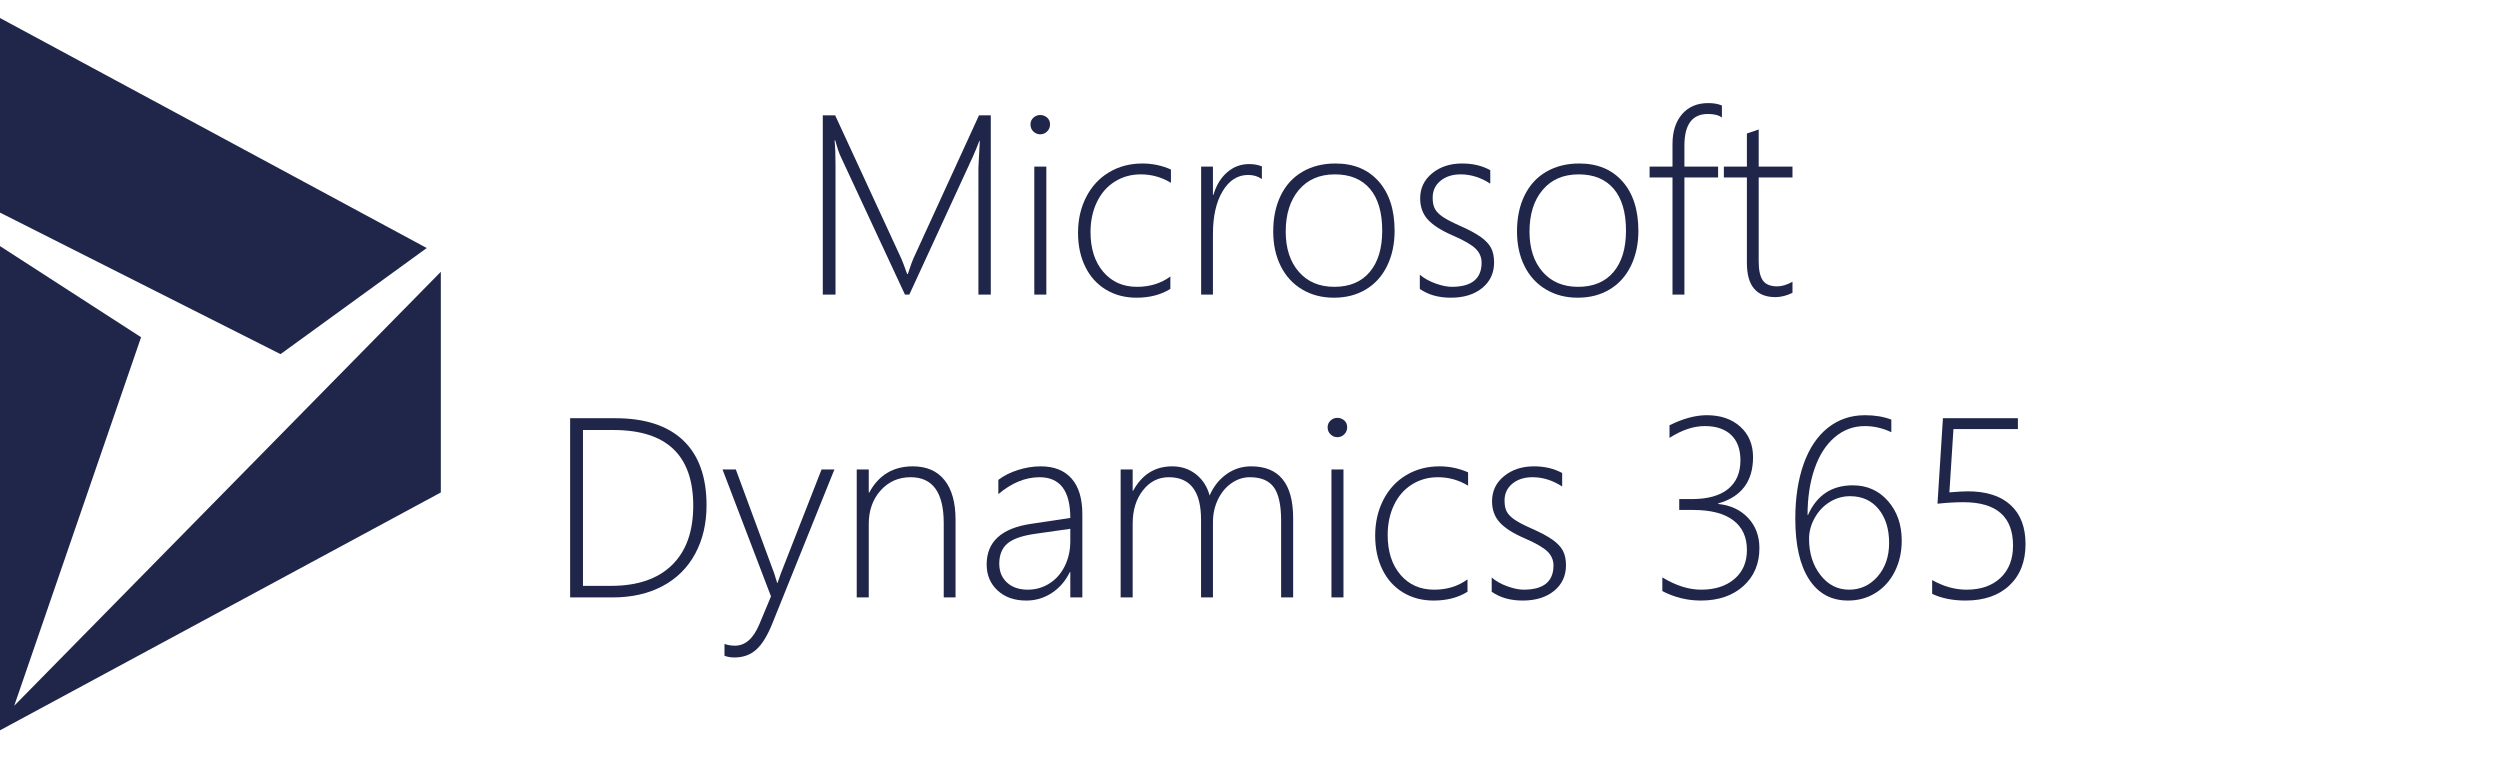
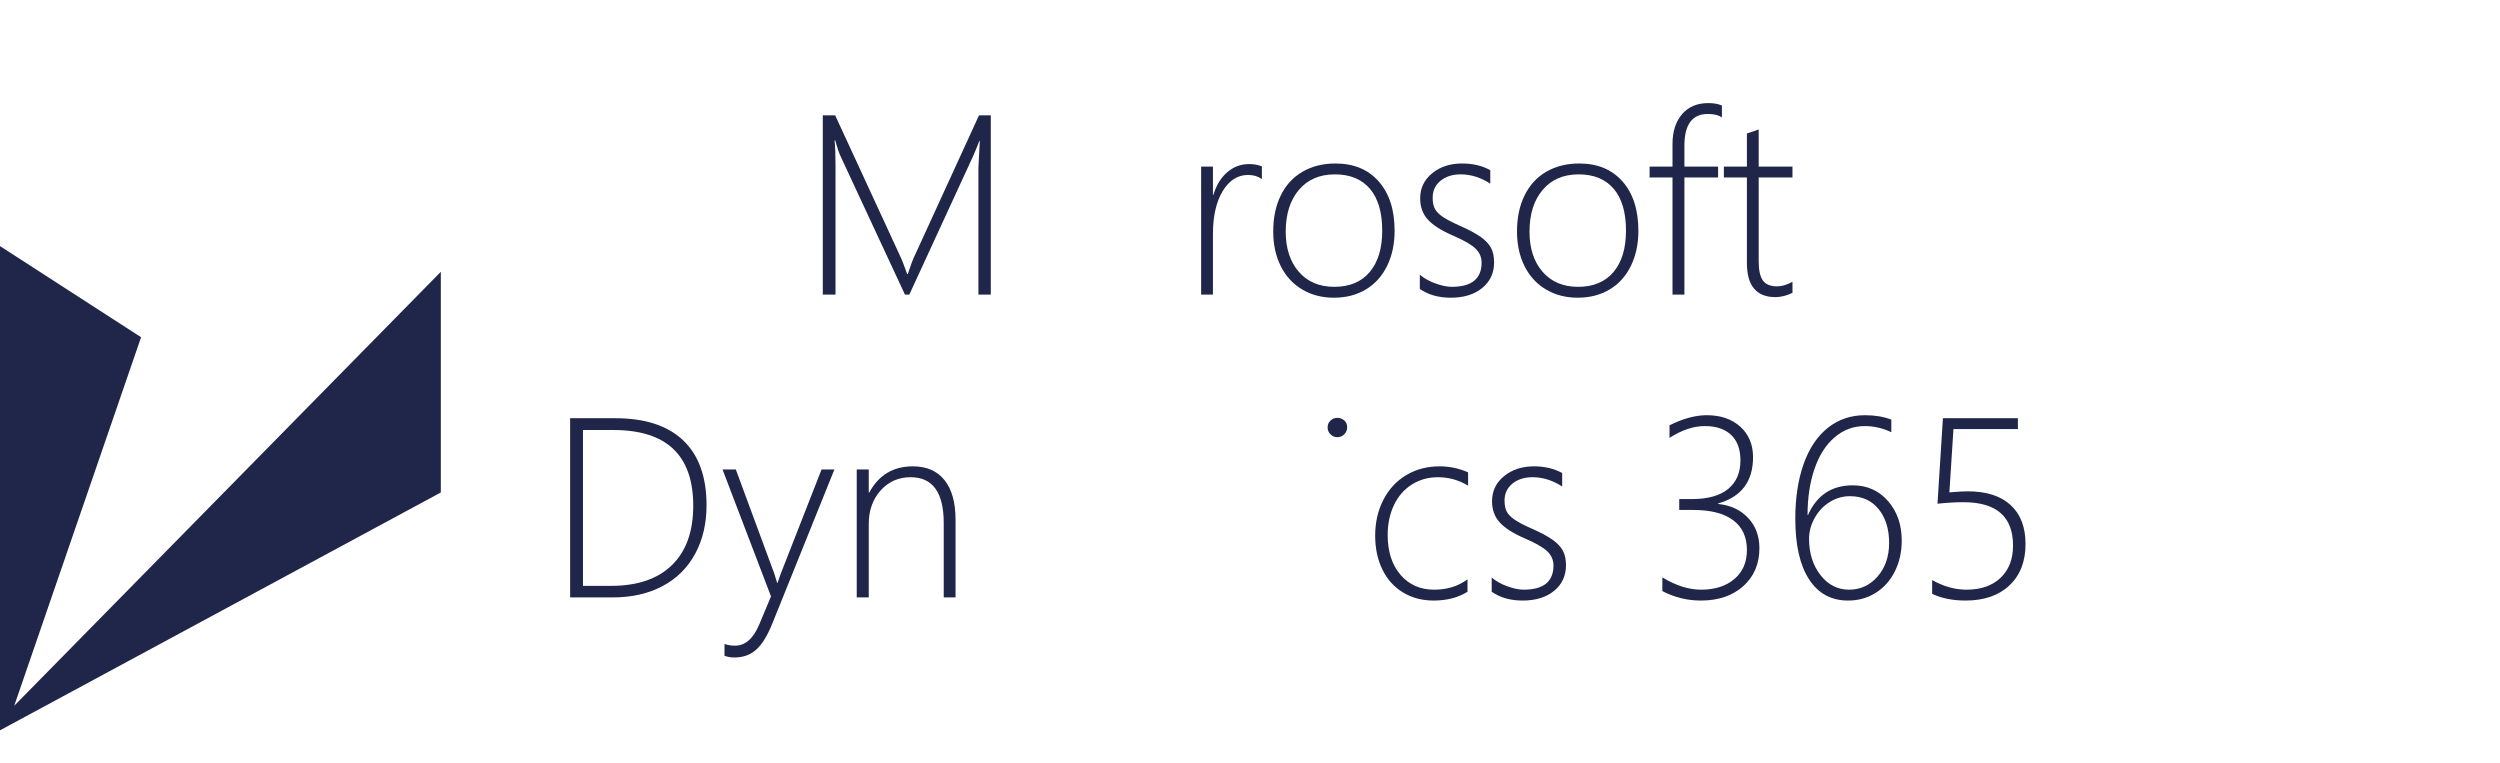
<svg xmlns="http://www.w3.org/2000/svg" version="1.1" id="Laag_2" x="0px" y="0px" width="776.281px" height="236.773px" viewBox="0 0 776.281 236.773" xml:space="preserve">
  <g>
    <g>
-       <polygon fill="#1F264A" points="87.106,109.963 132.507,77.017 0,5.597 0,66.015   " />
      <polygon fill="#1F264A" points="4.416,219.147 43.807,104.717 0,76.418 0,226.772 136.88,152.914 136.88,84.398   " />
    </g>
  </g>
  <g>
    <g>
      <path fill="#1F264A" d="M303.81,91.469V52.094l0.431-8.335h-0.144c-0.719,1.894-1.39,3.521-2.012,4.887l-19.724,42.823h-1.365    l-19.831-42.607c-0.6-1.222-1.198-2.97-1.797-5.245h-0.215c0.191,1.964,0.287,4.49,0.287,7.58v40.272h-3.952V35.821h3.845    l20.55,44.513c0.359,0.814,0.957,2.396,1.796,4.742h0.216c0.91-2.729,1.496-4.359,1.761-4.886l20.334-44.369h3.664v55.648H303.81z    " />
-       <path fill="#1F264A" d="M322.994,41.712c-0.791,0-1.491-0.287-2.102-0.861c-0.611-0.575-0.916-1.317-0.916-2.229    c0-0.813,0.299-1.503,0.897-2.064c0.598-0.563,1.306-0.846,2.12-0.846c0.813,0,1.526,0.265,2.138,0.791    c0.61,0.526,0.916,1.233,0.916,2.119c0,0.862-0.3,1.593-0.898,2.191C324.551,41.414,323.832,41.712,322.994,41.712z     M321.162,91.469V51.736h3.736v39.733H321.162z" />
-       <path fill="#1F264A" d="M363.411,89.71c-2.923,1.819-6.431,2.73-10.526,2.73c-3.568,0-6.736-0.839-9.503-2.517    c-2.767-1.676-4.897-4.047-6.395-7.112s-2.245-6.574-2.245-10.526c0-4.119,0.85-7.832,2.55-11.137    c1.701-3.307,4.072-5.862,7.114-7.671c3.041-1.809,6.479-2.712,10.311-2.712c3.113,0,6.071,0.623,8.874,1.867v4.132    c-2.874-1.748-6-2.622-9.377-2.622c-2.993,0-5.688,0.754-8.083,2.263c-2.396,1.51-4.246,3.635-5.551,6.377    c-1.307,2.743-1.958,5.839-1.958,9.287c0,5.126,1.315,9.239,3.951,12.341c2.635,3.104,6.132,4.652,10.491,4.652    c3.976,0,7.424-1.065,10.347-3.197V89.71z" />
      <path fill="#1F264A" d="M391.829,55.616c-1.198-0.862-2.611-1.293-4.239-1.293c-3.282,0-5.929,1.677-7.939,5.029    c-2.013,3.354-3.019,7.809-3.019,13.364v18.753h-3.664V51.736h3.664v8.766h0.145c0.886-2.969,2.312-5.305,4.274-7.005    c1.964-1.701,4.239-2.551,6.826-2.551c1.461,0,2.778,0.239,3.952,0.718V55.616z" />
      <path fill="#1F264A" d="M414.212,92.441c-3.736,0-7.042-0.862-9.916-2.587c-2.874-1.726-5.084-4.145-6.629-7.258    s-2.316-6.693-2.316-10.741c0-4.265,0.784-7.994,2.354-11.191s3.82-5.646,6.754-7.347s6.342-2.551,10.222-2.551    c5.677,0,10.154,1.861,13.438,5.586c3.281,3.725,4.922,8.833,4.922,15.322c0,4.071-0.772,7.694-2.317,10.867    c-1.545,3.174-3.741,5.617-6.593,7.329C421.278,91.583,417.972,92.441,414.212,92.441z M414.499,54.143    c-4.742,0-8.474,1.61-11.191,4.832c-2.719,3.222-4.076,7.539-4.076,12.95c0,5.197,1.353,9.354,4.06,12.468    c2.706,3.112,6.383,4.67,11.029,4.67c4.741,0,8.405-1.532,10.993-4.6c2.587-3.064,3.88-7.353,3.88-12.86    c0-5.652-1.271-9.976-3.809-12.971C422.846,55.64,419.217,54.143,414.499,54.143z" />
      <path fill="#1F264A" d="M440.869,85.292c1.315,1.126,2.938,2.035,4.868,2.73c1.927,0.693,3.609,1.041,5.047,1.041    c6.18,0,9.27-2.502,9.27-7.508c0-1.678-0.617-3.12-1.851-4.329c-1.233-1.21-3.526-2.545-6.88-4.007    c-3.688-1.58-6.335-3.252-7.939-5.012c-1.604-1.761-2.406-3.958-2.406-6.593c0-3.186,1.244-5.79,3.735-7.814    c2.491-2.022,5.58-3.034,9.271-3.034c3.353,0,6.273,0.693,8.766,2.083v4.168c-2.97-1.916-6.036-2.874-9.197-2.874    c-2.539,0-4.623,0.664-6.251,1.994c-1.629,1.328-2.442,3.084-2.442,5.263c0,1.484,0.244,2.658,0.735,3.521    c0.491,0.863,1.307,1.678,2.443,2.443s2.808,1.641,5.012,2.623c2.897,1.27,5.119,2.449,6.664,3.538    c1.545,1.091,2.635,2.24,3.271,3.449c0.635,1.21,0.951,2.713,0.951,4.509c0,3.281-1.228,5.928-3.683,7.938    c-2.455,2.012-5.707,3.02-9.754,3.02c-3.832,0-7.042-0.911-9.628-2.73L440.869,85.292L440.869,85.292z" />
      <path fill="#1F264A" d="M489.909,92.441c-3.736,0-7.042-0.862-9.916-2.587c-2.874-1.726-5.084-4.145-6.629-7.258    s-2.316-6.693-2.316-10.741c0-4.265,0.784-7.994,2.354-11.191c1.568-3.197,3.819-5.646,6.754-7.347    c2.934-1.701,6.342-2.551,10.222-2.551c5.676,0,10.154,1.861,13.438,5.586c3.28,3.725,4.922,8.833,4.922,15.322    c0,4.071-0.772,7.694-2.317,10.867c-1.545,3.174-3.742,5.617-6.593,7.329S493.669,92.441,489.909,92.441z M490.196,54.143    c-4.742,0-8.475,1.61-11.191,4.832c-2.719,3.222-4.077,7.539-4.077,12.95c0,5.197,1.354,9.354,4.061,12.468    c2.706,3.112,6.383,4.67,11.028,4.67c4.742,0,8.406-1.532,10.993-4.6c2.587-3.064,3.88-7.353,3.88-12.86    c0-5.652-1.27-9.976-3.808-12.971C498.543,55.64,494.914,54.143,490.196,54.143z" />
      <path fill="#1F264A" d="M534.673,36.503c-0.959-0.742-2.406-1.113-4.348-1.113c-4.862,0-7.293,3.27-7.293,9.808v6.539h10.455    v3.377h-10.455v36.356h-3.7V55.113h-7.113v-3.377h7.113V44.73c0-3.88,0.988-6.971,2.964-9.27c1.977-2.3,4.688-3.448,8.138-3.448    c1.7,0,3.113,0.252,4.239,0.755V36.503L534.673,36.503z" />
      <path fill="#1F264A" d="M556.588,90.931c-1.845,0.886-3.604,1.329-5.28,1.329c-5.916,0-8.875-3.532-8.875-10.599v-26.55h-7.147    v-3.377h7.147V41.46l3.665-1.257v11.532h10.49v3.377h-10.49V81.16c0,2.73,0.432,4.706,1.294,5.928    c0.861,1.223,2.348,1.832,4.454,1.832c1.462,0,3.041-0.479,4.742-1.437V90.931z" />
    </g>
  </g>
  <g>
    <g>
      <path fill="#1F264A" d="M177.033,185.509v-55.649h14.012c9.245,0,16.28,2.3,21.106,6.897c4.826,4.599,7.239,11.316,7.239,20.154    c0,5.677-1.18,10.694-3.539,15.054c-2.359,4.36-5.742,7.706-10.148,10.041c-4.407,2.335-9.569,3.503-15.484,3.503H177.033z     M181.021,133.524v48.393h8.694c8.215,0,14.525-2.148,18.933-6.448c4.408-4.299,6.61-10.438,6.61-18.412    c0-15.688-8.263-23.531-24.789-23.531L181.021,133.524L181.021,133.524z" />
      <path fill="#1F264A" d="M228.085,204.155c-1.198,0-2.239-0.18-3.125-0.539v-3.664c1.029,0.359,2.119,0.539,3.269,0.539    c3.162,0,5.664-2.18,7.509-6.539l3.665-8.766l-15.054-39.411h4.132l11.928,32.298l0.897,2.91h0.145l0.934-2.73l12.718-32.478    h3.988l-19.257,47.782c-1.509,3.783-3.174,6.495-4.994,8.137C233.02,203.335,230.768,204.155,228.085,204.155z" />
      <path fill="#1F264A" d="M293.04,185.509v-23.101c0-9.484-3.426-14.227-10.275-14.227c-3.76,0-6.868,1.37-9.322,4.112    c-2.456,2.742-3.684,6.21-3.684,10.4v22.813h-3.736v-39.733h3.736v7.185h0.145c2.922-5.437,7.437-8.155,13.544-8.155    c4.287,0,7.568,1.433,9.844,4.295c2.276,2.861,3.413,6.938,3.413,12.231v24.179L293.04,185.509L293.04,185.509z" />
-       <path fill="#1F264A" d="M332.343,185.509v-7.867h-0.144c-1.342,2.755-3.21,4.917-5.604,6.484    c-2.396,1.568-5.029,2.354-7.903,2.354c-3.713,0-6.695-1.047-8.946-3.145c-2.251-2.096-3.377-4.783-3.377-8.064    c0-7.041,4.586-11.245,13.76-12.61l12.215-1.832c0-8.431-3.186-12.646-9.556-12.646c-4.384,0-8.646,1.748-12.79,5.244v-4.419    c1.676-1.294,3.706-2.316,6.089-3.071c2.384-0.754,4.736-1.133,7.06-1.133c4.167,0,7.365,1.265,9.593,3.791    c2.228,2.526,3.341,6.222,3.341,11.083v25.831H332.343L332.343,185.509z M310.284,175.054c0,2.42,0.803,4.364,2.407,5.839    c1.604,1.473,3.748,2.209,6.431,2.209c2.467,0,4.712-0.642,6.736-1.922c2.023-1.281,3.61-3.077,4.76-5.39    c1.149-2.312,1.725-4.88,1.725-7.707v-3.88l-10.85,1.545c-4.096,0.575-6.987,1.581-8.676,3.019S310.284,172.3,310.284,175.054z" />
-       <path fill="#1F264A" d="M397.801,185.509v-23.854c0-4.813-0.754-8.263-2.263-10.347s-3.988-3.125-7.438-3.125    c-2.035,0-3.939,0.615-5.713,1.85c-1.771,1.234-3.174,2.923-4.203,5.065c-1.029,2.145-1.545,4.474-1.545,6.987v23.424h-3.699    v-24.143c0-8.79-3.343-13.185-10.023-13.185c-3.21,0-5.881,1.353-8.012,4.06c-2.132,2.706-3.197,6.167-3.197,10.383v22.885h-3.735    v-39.733h3.735v6.609h0.144c2.754-5.054,6.803-7.58,12.144-7.58c2.826,0,5.281,0.82,7.365,2.461    c2.084,1.642,3.497,3.839,4.238,6.593c1.223-2.802,2.971-5.012,5.245-6.628c2.275-1.617,4.826-2.426,7.652-2.426    c8.694,0,13.042,5.378,13.042,16.132v24.572H397.801z" />
-       <path fill="#1F264A" d="M415.262,135.751c-0.791,0-1.491-0.288-2.102-0.861c-0.611-0.575-0.916-1.317-0.916-2.229    c0-0.813,0.299-1.503,0.897-2.064c0.598-0.563,1.306-0.846,2.119-0.846s1.526,0.265,2.139,0.79    c0.609,0.527,0.916,1.234,0.916,2.12c0,0.862-0.301,1.593-0.898,2.191C416.819,135.45,416.101,135.751,415.262,135.751z     M413.43,185.509v-39.733h3.736v39.733H413.43z" />
+       <path fill="#1F264A" d="M415.262,135.751c-0.791,0-1.491-0.288-2.102-0.861c-0.611-0.575-0.916-1.317-0.916-2.229    c0-0.813,0.299-1.503,0.897-2.064c0.598-0.563,1.306-0.846,2.119-0.846s1.526,0.265,2.139,0.79    c0.609,0.527,0.916,1.234,0.916,2.12c0,0.862-0.301,1.593-0.898,2.191C416.819,135.45,416.101,135.751,415.262,135.751z     M413.43,185.509v-39.733v39.733H413.43z" />
      <path fill="#1F264A" d="M455.679,183.749c-2.923,1.82-6.431,2.73-10.525,2.73c-3.569,0-6.736-0.838-9.503-2.516    c-2.768-1.676-4.898-4.047-6.396-7.112s-2.245-6.574-2.245-10.526c0-4.119,0.851-7.832,2.55-11.138    c1.701-3.306,4.072-5.861,7.114-7.67c3.041-1.81,6.479-2.714,10.312-2.714c3.113,0,6.07,0.623,8.874,1.868v4.132    c-2.874-1.747-6-2.621-9.377-2.621c-2.994,0-5.688,0.754-8.083,2.263c-2.396,1.509-4.246,3.635-5.551,6.377    c-1.307,2.743-1.959,5.838-1.959,9.287c0,5.126,1.316,9.239,3.951,12.341s6.133,4.652,10.491,4.652    c3.976,0,7.424-1.065,10.347-3.197V183.749z" />
      <path fill="#1F264A" d="M463.187,179.33c1.316,1.126,2.939,2.036,4.868,2.73c1.928,0.694,3.61,1.042,5.048,1.042    c6.18,0,9.27-2.502,9.27-7.51c0-1.676-0.617-3.118-1.852-4.328c-1.232-1.209-3.525-2.545-6.879-4.007    c-3.688-1.58-6.336-3.251-7.939-5.012c-1.605-1.76-2.407-3.957-2.407-6.592c0-3.187,1.245-5.79,3.736-7.814    c2.491-2.022,5.58-3.035,9.27-3.035c3.354,0,6.274,0.694,8.767,2.084v4.168c-2.971-1.916-6.036-2.874-9.197-2.874    c-2.539,0-4.623,0.664-6.251,1.992c-1.629,1.33-2.443,3.084-2.443,5.265c0,1.484,0.245,2.658,0.736,3.521    c0.491,0.863,1.306,1.678,2.443,2.443c1.137,0.766,2.808,1.641,5.012,2.622c2.897,1.271,5.119,2.449,6.664,3.539    s2.635,2.24,3.27,3.449c0.636,1.21,0.952,2.712,0.952,4.509c0,3.281-1.228,5.928-3.683,7.938    c-2.455,2.012-5.707,3.019-9.754,3.019c-3.832,0-7.042-0.91-9.628-2.73v-4.419H463.187z" />
      <path fill="#1F264A" d="M516.179,179.294c4.19,2.538,8.202,3.809,12.035,3.809c4.287,0,7.729-1.103,10.329-3.306    c2.599-2.204,3.897-5.21,3.897-9.018c0-4.024-1.42-7.103-4.258-9.233c-2.839-2.132-6.987-3.196-12.448-3.196h-4.312v-3.377h3.844    c4.981,0,8.754-1.042,11.317-3.126c2.563-2.085,3.844-5.055,3.844-8.91c0-3.426-0.965-6.054-2.893-7.887    c-1.928-1.832-4.652-2.748-8.173-2.748c-3.497,0-7.149,1.223-10.958,3.664v-3.916c4.216-2.083,8.071-3.125,11.567-3.125    c4.313,0,7.784,1.191,10.42,3.574c2.635,2.384,3.951,5.539,3.951,9.467c0,7.521-3.617,12.313-10.85,14.371v0.145    c3.831,0.383,6.928,1.819,9.287,4.311c2.357,2.491,3.538,5.629,3.538,9.413c0,4.862-1.665,8.79-4.993,11.784    c-3.33,2.994-7.725,4.49-13.186,4.49c-4.217,0-8.203-0.981-11.964-2.945v-4.24H516.179z" />
      <path fill="#1F264A" d="M590.511,167.87c0,3.497-0.707,6.67-2.119,9.521c-1.414,2.851-3.396,5.077-5.945,6.682    c-2.551,1.604-5.42,2.407-8.604,2.407c-5.222,0-9.258-2.197-12.106-6.592c-2.852-4.396-4.275-10.652-4.275-18.772    c0-6.514,0.868-12.208,2.604-17.083c1.736-4.873,4.246-8.609,7.527-11.209c3.28-2.598,7.125-3.897,11.532-3.897    c3.041,0,5.76,0.455,8.155,1.365v3.916c-2.659-1.27-5.401-1.904-8.229-1.904c-3.521,0-6.641,1.156-9.357,3.468    c-2.72,2.312-4.804,5.567-6.252,9.771c-1.449,4.203-2.174,8.987-2.174,14.354h0.145c2.729-6.132,7.365-9.197,13.902-9.197    c4.432,0,8.071,1.623,10.923,4.868C589.085,158.81,590.511,162.912,590.511,167.87z M586.595,168.588    c0-4.335-1.091-7.838-3.27-10.509c-2.18-2.671-5.139-4.006-8.874-4.006c-2.251,0-4.347,0.599-6.287,1.796    c-1.938,1.198-3.497,2.845-4.67,4.94c-1.174,2.096-1.761,4.257-1.761,6.483c0,4.479,1.18,8.233,3.539,11.264    c2.357,3.029,5.311,4.545,8.854,4.545c3.568,0,6.539-1.371,8.91-4.113S586.595,172.78,586.595,168.588z" />
      <path fill="#1F264A" d="M599.959,180.121c3.545,1.988,7.103,2.981,10.671,2.981c4.454,0,7.977-1.228,10.563-3.684    c2.586-2.454,3.88-5.789,3.88-10.005c0-8.98-5.139-13.473-15.413-13.473c-2.467,0-5.149,0.156-8.047,0.467l1.688-26.55h23.28    v3.377H606.57l-1.259,19.651c2.61-0.216,4.516-0.322,5.713-0.322c5.749,0,10.173,1.413,13.274,4.238    c3.103,2.826,4.652,6.874,4.652,12.144c0,5.413-1.665,9.688-4.994,12.826c-3.329,3.138-7.867,4.706-13.616,4.706    c-4,0-7.461-0.694-10.383-2.083L599.959,180.121L599.959,180.121z" />
    </g>
  </g>
</svg>